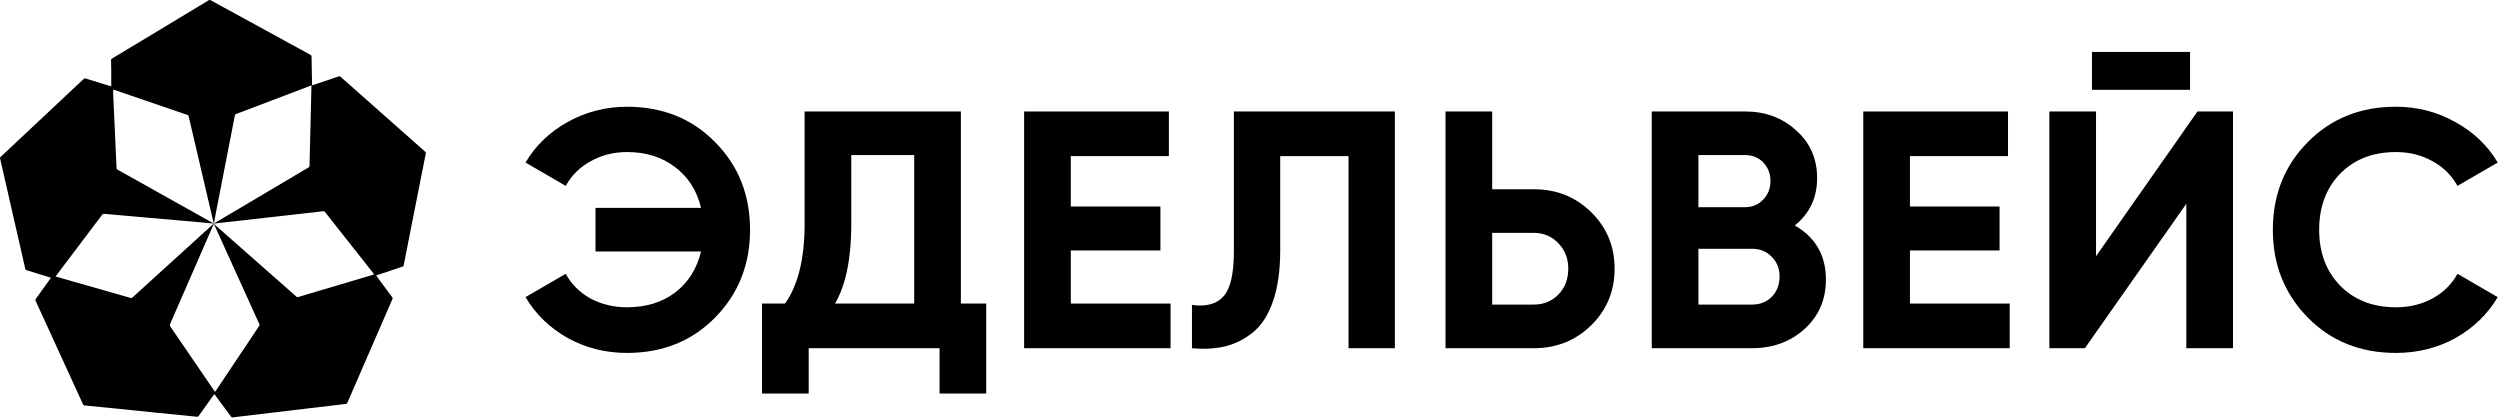
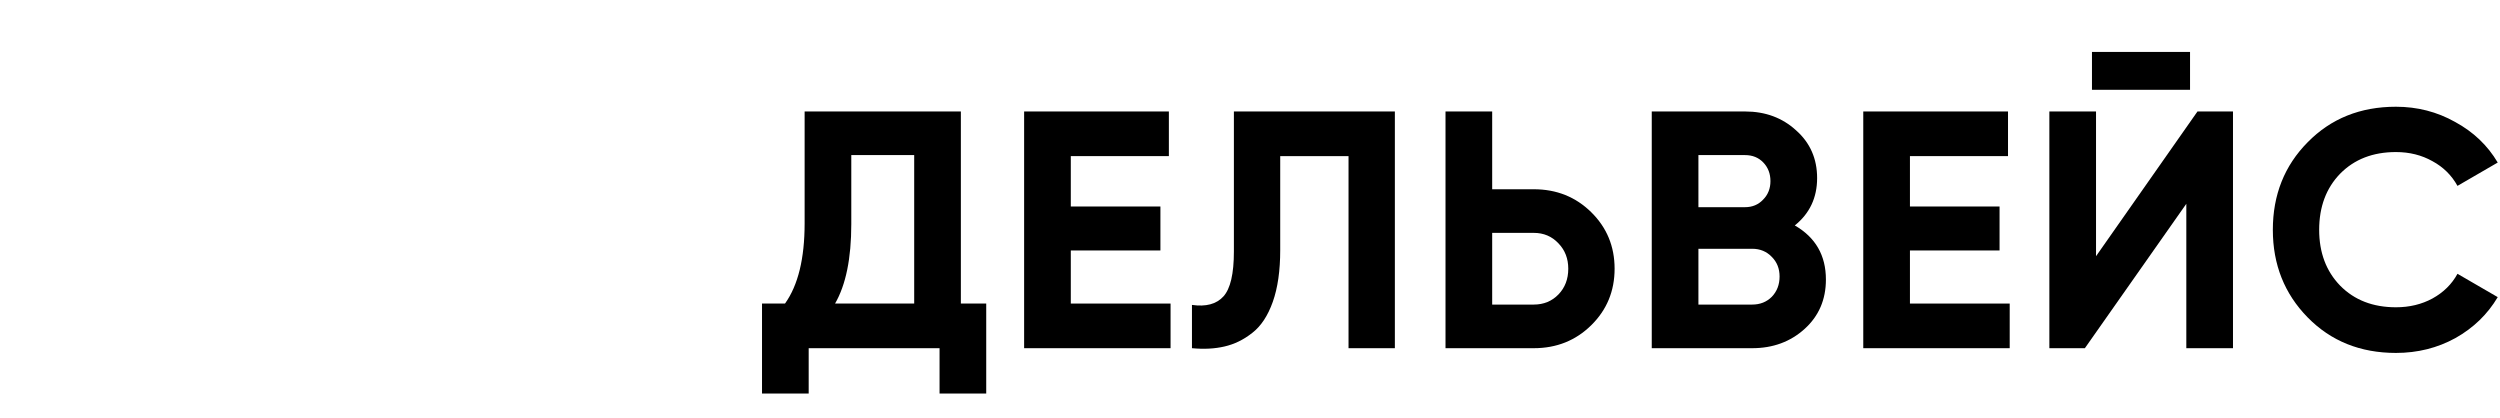
<svg xmlns="http://www.w3.org/2000/svg" width="998" height="167" viewBox="0 0 998 167" fill="none">
-   <path d="M44.411 34.484C44.411 32.425 44.411 30.413 44.411 28.405C44.411 26.946 44.373 25.487 44.327 24.027C44.314 23.892 44.344 23.756 44.413 23.639C44.482 23.522 44.586 23.429 44.711 23.375C51.062 19.563 57.417 15.737 63.776 11.897C70.271 7.978 76.761 4.063 83.248 0.151C83.386 0.053 83.551 0 83.721 0C83.89 0 84.055 0.053 84.193 0.151C97.44 7.398 110.687 14.642 123.932 21.881C124.073 21.947 124.19 22.053 124.269 22.187C124.348 22.321 124.384 22.475 124.373 22.63C124.427 26.239 124.5 29.849 124.569 33.458C124.569 33.639 124.569 33.842 124.569 34.069C125.387 33.8 126.159 33.55 126.923 33.301C129.715 32.36 132.506 31.427 135.294 30.475C135.404 30.43 135.525 30.421 135.639 30.45C135.754 30.479 135.857 30.544 135.932 30.636C144.507 38.231 153.083 45.823 161.659 53.41C164.349 55.791 167.037 58.169 169.723 60.545C169.835 60.629 169.92 60.745 169.964 60.878C170.009 61.011 170.012 61.155 169.972 61.29C168.045 70.99 166.125 80.688 164.212 90.385C163.188 95.548 162.171 100.714 161.16 105.883C161.146 106.016 161.091 106.142 161.002 106.243C160.913 106.343 160.795 106.413 160.664 106.443C157.316 107.553 153.975 108.682 150.631 109.807C150.489 109.853 150.347 109.907 150.143 109.984L151.906 112.368C153.461 114.469 155.008 116.565 156.571 118.658C156.662 118.755 156.719 118.878 156.736 119.01C156.753 119.141 156.727 119.275 156.663 119.391C151.167 131.999 145.681 144.609 140.205 157.222C139.699 158.374 139.18 159.553 138.692 160.728C138.647 160.877 138.555 161.009 138.43 161.103C138.305 161.198 138.154 161.25 137.997 161.254C130.638 162.119 123.277 162.995 115.914 163.88L95.524 166.303C94.656 166.407 93.785 166.499 92.921 166.63C92.799 166.664 92.669 166.656 92.552 166.609C92.435 166.562 92.336 166.477 92.272 166.369C90.173 163.512 88.063 160.661 85.944 157.817L85.56 157.326C85.291 157.71 85.041 158.036 84.792 158.378C82.956 160.938 81.125 163.498 79.297 166.058C79.229 166.173 79.126 166.265 79.004 166.32C78.882 166.375 78.745 166.391 78.613 166.365C73.145 165.807 67.679 165.26 62.213 164.725L47.234 163.189C42.759 162.741 38.279 162.297 33.794 161.857C33.653 161.86 33.514 161.819 33.398 161.74C33.281 161.661 33.191 161.547 33.141 161.415C28.574 151.432 24.001 141.44 19.421 131.441C17.709 127.696 15.989 123.943 14.261 120.182C14.173 120.029 14.137 119.851 14.156 119.675C14.175 119.5 14.249 119.334 14.368 119.203C16.288 116.584 18.154 113.946 20.04 111.316C20.136 111.182 20.224 111.043 20.343 110.867L17.405 109.957C15.101 109.254 12.832 108.548 10.54 107.86C10.423 107.833 10.318 107.77 10.239 107.681C10.16 107.592 10.111 107.48 10.098 107.361C6.855 93.125 3.609 78.896 0.36 64.673C0.253 64.208 0.168 63.74 0.038 63.283C-0.006 63.172 -0.012 63.05 0.021 62.936C0.055 62.822 0.125 62.722 0.222 62.653C2.672 60.372 5.114 58.084 7.548 55.787C15.164 48.645 22.776 41.5 30.384 34.353C31.406 33.397 32.431 32.433 33.456 31.481C33.541 31.386 33.653 31.32 33.777 31.293C33.902 31.266 34.031 31.279 34.147 31.331C37.427 32.355 40.711 33.365 44.001 34.361C44.162 34.411 44.3 34.453 44.411 34.484ZM85.249 89.229H85.456C85.51 89.377 85.588 89.516 85.686 89.64C87.015 90.825 88.349 92.007 89.688 93.184L105.132 106.789C109.532 110.667 113.931 114.544 118.329 118.42C118.417 118.512 118.529 118.576 118.653 118.604C118.777 118.631 118.907 118.62 119.024 118.574C121.49 117.825 123.963 117.099 126.432 116.366L148.703 109.753C148.918 109.692 149.129 109.619 149.379 109.534L146.833 106.301C141.119 99.059 135.407 91.816 129.696 84.571C129.63 84.472 129.536 84.395 129.425 84.351C129.315 84.307 129.193 84.298 129.077 84.325C123.297 84.986 117.518 85.64 111.74 86.288L85.441 89.24C85.435 89.231 85.432 89.219 85.432 89.208C85.432 89.196 85.435 89.185 85.441 89.175C87.292 88.085 89.146 87.006 90.993 85.907C101.707 79.556 112.421 73.206 123.137 66.858C123.271 66.793 123.382 66.69 123.457 66.561C123.531 66.432 123.566 66.284 123.556 66.136C123.812 55.62 124.068 45.103 124.324 34.587V34.092L123.828 34.276L108.906 39.948C104.042 41.799 99.179 43.646 94.315 45.489C94.163 45.528 94.027 45.612 93.924 45.731C93.822 45.85 93.759 45.997 93.743 46.153C93.224 48.914 92.671 51.667 92.134 54.424C90.022 65.253 87.911 76.084 85.802 86.917C85.656 87.666 85.548 88.419 85.418 89.171C85.34 89.064 85.277 88.946 85.23 88.822C83.84 82.888 82.451 76.957 81.063 71.028C79.153 62.857 77.244 54.685 75.334 46.514C75.325 46.372 75.272 46.237 75.185 46.125C75.097 46.014 74.978 45.931 74.843 45.888C65.058 42.56 55.28 39.213 45.506 35.847C45.399 35.813 45.29 35.785 45.179 35.762C45.179 36.338 45.156 36.891 45.179 37.44C45.63 47.286 46.079 57.133 46.527 66.981C46.519 67.152 46.563 67.321 46.653 67.467C46.742 67.613 46.874 67.728 47.03 67.799C50.102 69.496 53.156 71.201 56.192 72.913L84.945 89.01C85.041 89.076 85.129 89.154 85.207 89.24C84.154 89.133 83.106 89.018 82.05 88.926C74.852 88.288 67.65 87.656 60.447 87.029C54.211 86.484 47.974 85.933 41.735 85.378C41.538 85.341 41.335 85.365 41.152 85.445C40.968 85.525 40.813 85.658 40.706 85.827C34.739 93.745 28.762 101.657 22.777 109.565C22.585 109.815 22.393 110.076 22.186 110.368C22.397 110.429 22.57 110.483 22.712 110.525C32.463 113.31 42.212 116.098 51.961 118.888C52.136 118.961 52.331 118.977 52.516 118.934C52.701 118.89 52.868 118.79 52.994 118.646C56.439 115.495 59.895 112.354 63.361 109.223L84.98 89.578C85.081 89.471 85.171 89.354 85.249 89.229ZM85.333 89.386C84.604 91.064 83.932 92.612 83.256 94.159C78.185 105.81 73.104 117.457 68.015 129.103C67.754 129.702 67.735 130.139 68.177 130.615C68.351 130.831 68.509 131.059 68.649 131.299L85.836 156.446C85.925 156.335 85.994 156.258 86.051 156.17L89.192 151.458C93.923 144.373 98.659 137.288 103.4 130.205C103.504 130.08 103.568 129.927 103.584 129.765C103.6 129.603 103.567 129.441 103.488 129.298C97.588 116.319 91.7 103.338 85.825 90.354C85.663 90.066 85.521 89.786 85.329 89.386H85.333Z" fill="black" />
-   <path d="M250.28 42.61C264.5 42.61 276.245 47.335 285.515 56.785C294.785 66.145 299.42 77.8 299.42 91.75C299.42 105.61 294.785 117.265 285.515 126.715C276.245 136.165 264.5 140.89 250.28 140.89C241.73 140.89 233.855 138.91 226.655 134.95C219.455 130.9 213.83 125.455 209.78 118.615L225.845 109.3C228.095 113.44 231.38 116.725 235.7 119.155C240.11 121.495 244.97 122.665 250.28 122.665C257.93 122.665 264.365 120.685 269.585 116.725C274.805 112.675 278.225 107.23 279.845 100.39H237.725V82.975H279.845C278.225 76.135 274.805 70.735 269.585 66.775C264.365 62.725 257.93 60.7 250.28 60.7C244.97 60.7 240.155 61.915 235.835 64.345C231.515 66.685 228.185 69.97 225.845 74.2L209.78 64.885C213.83 58.045 219.455 52.645 226.655 48.685C233.945 44.635 241.82 42.61 250.28 42.61Z" fill="black" />
  <path d="M383.576 121.18H393.701V157.09H375.071V139H322.826V157.09H304.196V121.18H313.376C318.596 113.89 321.206 103.225 321.206 89.185V44.5H383.576V121.18ZM333.356 121.18H364.946V61.915H339.836V89.455C339.836 103.135 337.676 113.71 333.356 121.18Z" fill="black" />
  <path d="M427.462 121.18H467.287V139H408.832V44.5H466.612V62.32H427.462V82.435H463.237V99.985H427.462V121.18Z" fill="black" />
  <path d="M475.829 139V121.72C481.409 122.53 485.594 121.405 488.384 118.345C491.174 115.285 492.569 109.3 492.569 100.39V44.5H556.829V139H538.334V62.32H511.064V99.85C511.064 108.04 510.074 114.925 508.094 120.505C506.114 126.085 503.369 130.225 499.859 132.925C496.439 135.625 492.749 137.425 488.789 138.325C484.919 139.225 480.599 139.45 475.829 139Z" fill="black" />
  <path d="M612.284 75.55C621.374 75.55 629.024 78.61 635.234 84.73C641.444 90.85 644.549 98.365 644.549 107.275C644.549 116.185 641.444 123.7 635.234 129.82C629.024 135.94 621.374 139 612.284 139H577.049V44.5H595.679V75.55H612.284ZM612.284 121.585C616.244 121.585 619.529 120.235 622.139 117.535C624.749 114.835 626.054 111.415 626.054 107.275C626.054 103.225 624.749 99.85 622.139 97.15C619.529 94.36 616.244 92.965 612.284 92.965H595.679V121.585H612.284Z" fill="black" />
  <path d="M716.483 89.995C724.763 94.765 728.903 101.965 728.903 111.595C728.903 119.605 726.068 126.175 720.398 131.305C714.728 136.435 707.753 139 699.473 139H659.378V44.5H696.638C704.738 44.5 711.533 47.02 717.023 52.06C722.603 57.01 725.393 63.355 725.393 71.095C725.393 78.925 722.423 85.225 716.483 89.995ZM696.638 61.915H678.008V82.705H696.638C699.518 82.705 701.903 81.715 703.793 79.735C705.773 77.755 706.763 75.28 706.763 72.31C706.763 69.34 705.818 66.865 703.928 64.885C702.038 62.905 699.608 61.915 696.638 61.915ZM699.473 121.585C702.623 121.585 705.233 120.55 707.303 118.48C709.373 116.32 710.408 113.62 710.408 110.38C710.408 107.23 709.373 104.62 707.303 102.55C705.233 100.39 702.623 99.31 699.473 99.31H678.008V121.585H699.473Z" fill="black" />
  <path d="M762.447 121.18H802.272V139H743.817V44.5H801.597V62.32H762.447V82.435H798.222V99.985H762.447V121.18Z" fill="black" />
  <path d="M835.114 35.86V20.74H874.264V35.86H835.114ZM872.779 139V81.355L832.279 139H818.104V44.5H836.734V102.28L877.234 44.5H891.409V139H872.779Z" fill="black" />
  <path d="M956.458 140.89C942.238 140.89 930.493 136.165 921.223 126.715C911.953 117.265 907.318 105.61 907.318 91.75C907.318 77.8 911.953 66.145 921.223 56.785C930.493 47.335 942.238 42.61 956.458 42.61C965.008 42.61 972.883 44.635 980.083 48.685C987.373 52.645 993.043 58.045 997.093 64.885L981.028 74.2C978.688 69.97 975.358 66.685 971.038 64.345C966.718 61.915 961.858 60.7 956.458 60.7C947.278 60.7 939.853 63.58 934.183 69.34C928.603 75.1 925.813 82.57 925.813 91.75C925.813 100.84 928.603 108.265 934.183 114.025C939.853 119.785 947.278 122.665 956.458 122.665C961.858 122.665 966.718 121.495 971.038 119.155C975.448 116.725 978.778 113.44 981.028 109.3L997.093 118.615C993.043 125.455 987.418 130.9 980.218 134.95C973.018 138.91 965.098 140.89 956.458 140.89Z" fill="black" />
</svg>